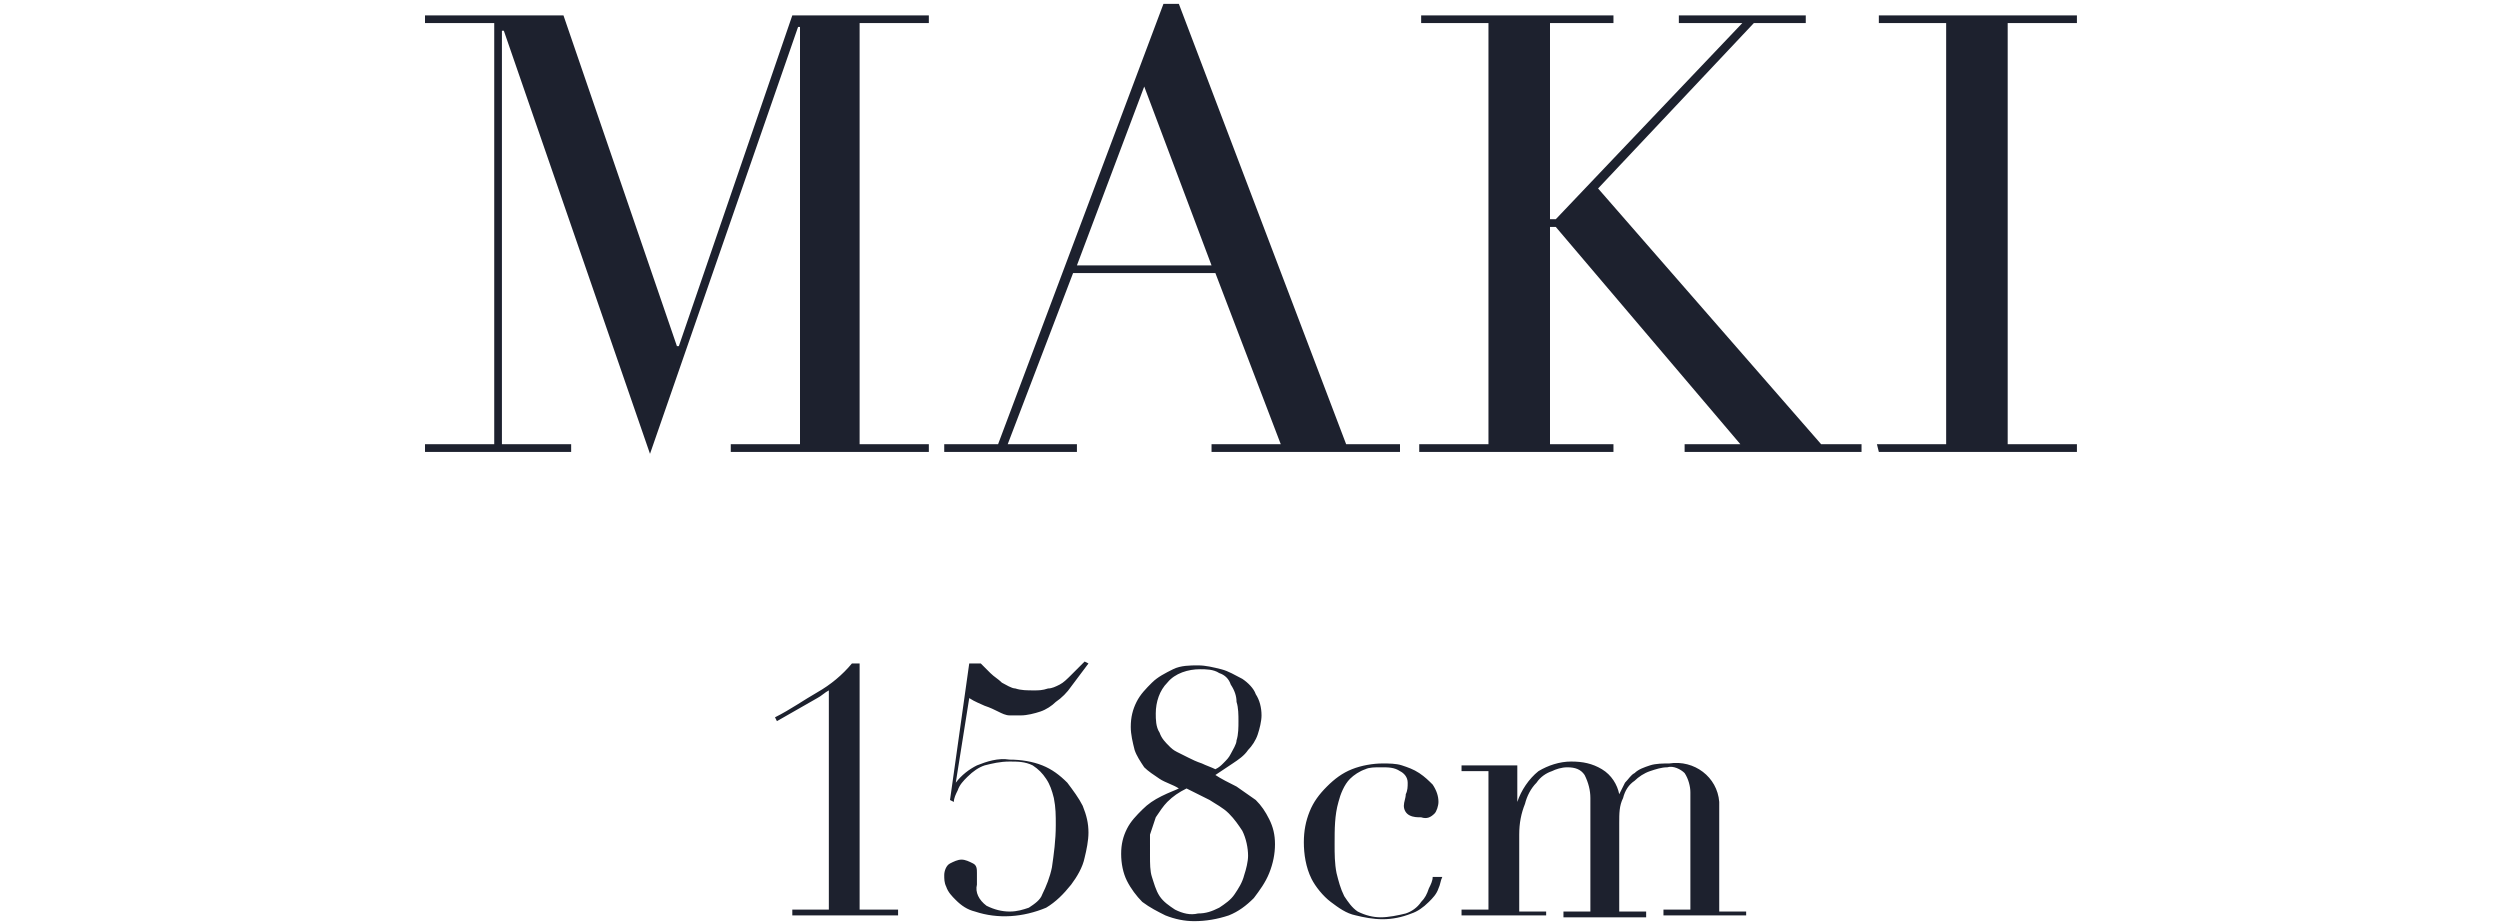
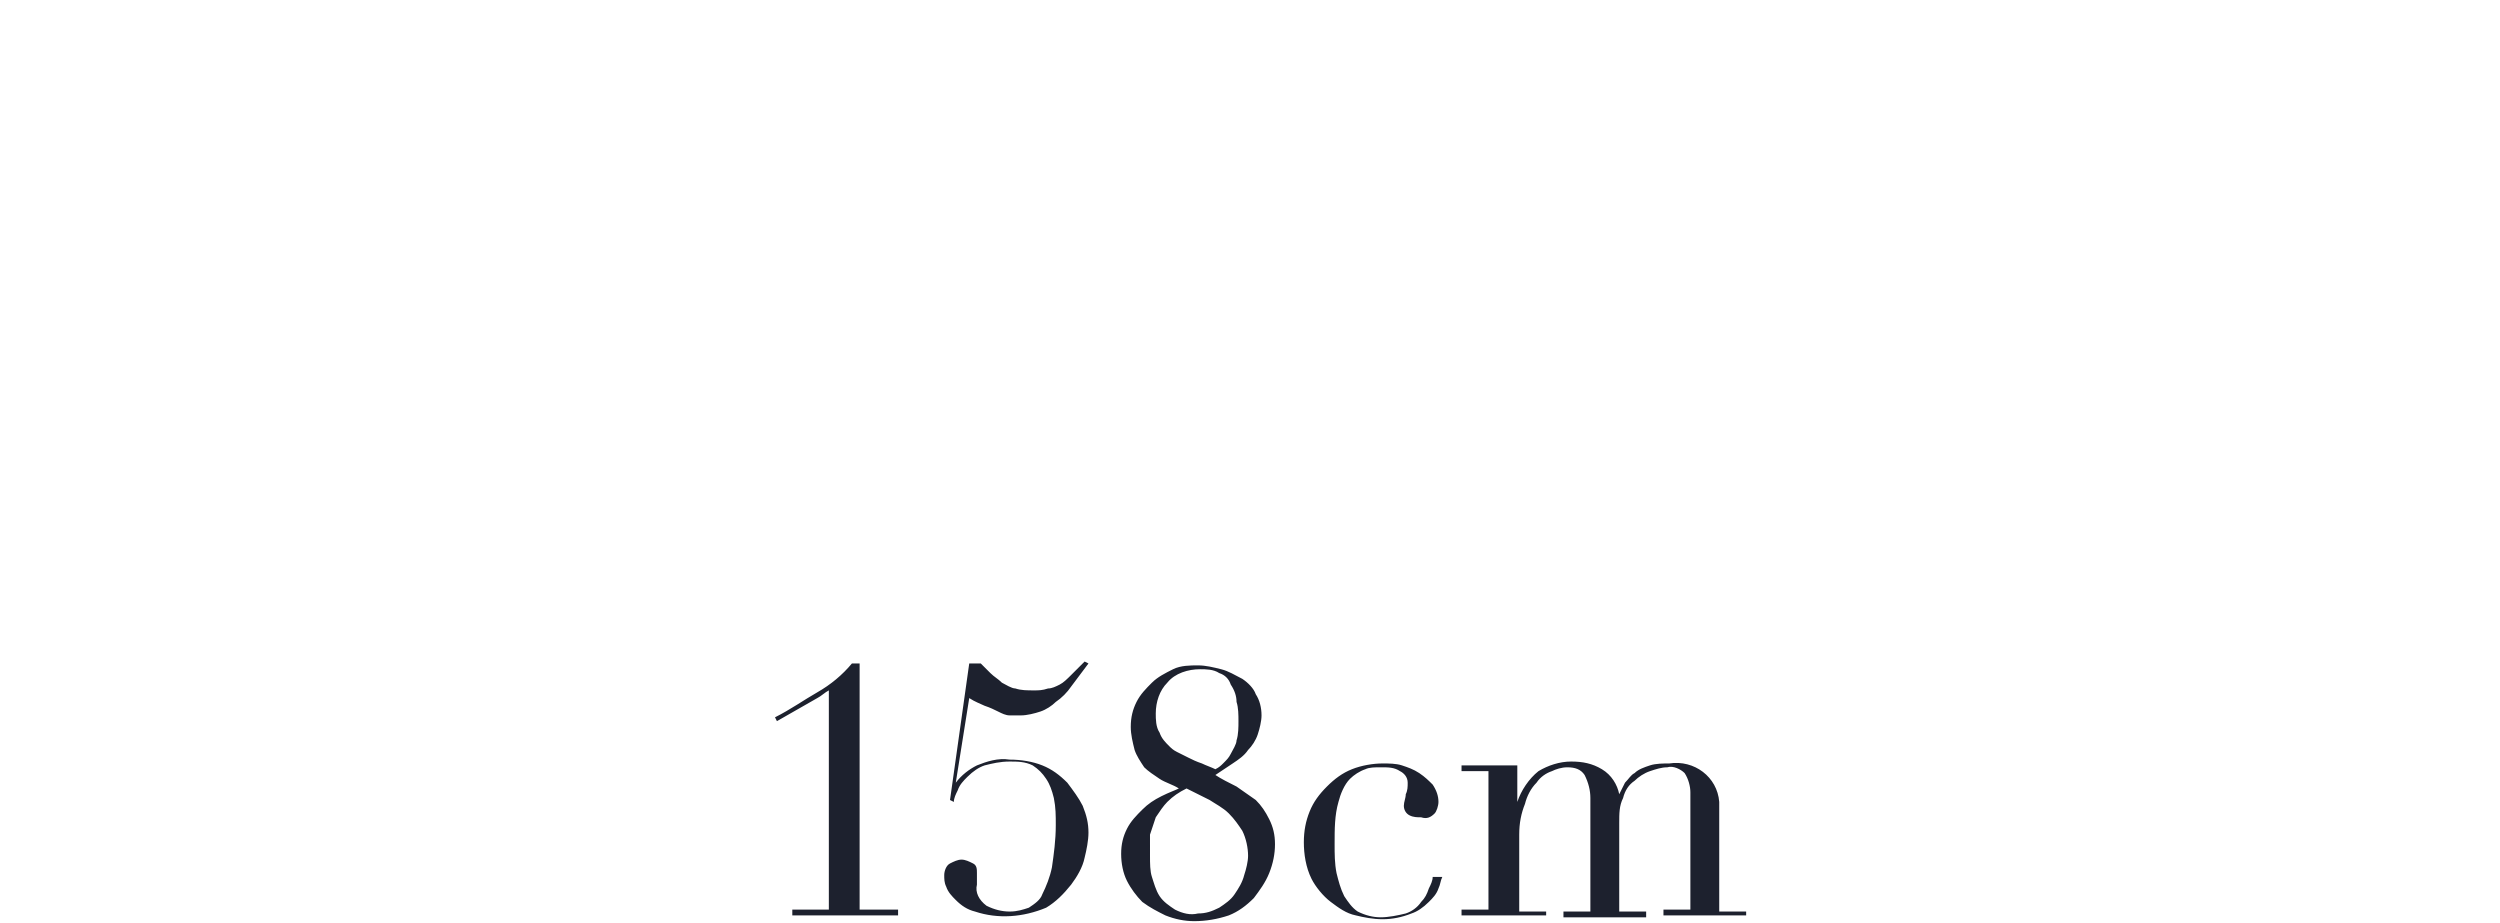
<svg xmlns="http://www.w3.org/2000/svg" version="1.1" id="レイヤー_1" x="0px" y="0px" viewBox="0 0 130 48" style="enable-background:new 0 0 130 48;" xml:space="preserve">
  <style type="text/css">
	.st0{fill:#1D212E;}
</style>
  <g id="グループ_212" transform="translate(-209.5 -18053)">
    <g id="グループ_199" transform="translate(-624.5 5)">
-       <path id="パス_15" class="st0" d="M856.1,18071.1h3.6v-21.9h-3.6v-0.4h7.2l5.9,17.2h0.1l5.9-17.2h7.1v0.4h-3.6v21.9h3.6v0.4H872    v-0.4h3.6v-21.7h-0.1l-7.7,22.2l-7.6-22h-0.1v21.5h3.6v0.4h-7.6V18071.1z M893.5,18052.5l-3.5,9.3h7L893.5,18052.5z     M883.1,18071.1h2.8l8.6-22.9h0.8l8.7,22.9h2.8v0.4H897v-0.4h3.6l-3.4-8.9h-7.4l-3.4,8.9h3.6v0.4h-6.9V18071.1z M907.8,18071.1    h3.6v-21.9h-3.5v-0.4h10v0.4h-3.3v10.2h0.3l9.7-10.2h-3.3v-0.4h6.6v0.4h-2.7l-8.1,8.6l11.6,13.3h2.1v0.4h-9.2v-0.4h2.9l-9.6-11.3    h-0.3v11.3h3.3v0.4h-10.1L907.8,18071.1z M931.6,18071.1h3.6v-21.9h-3.5v-0.4h10.3v0.4h-3.6v21.9h3.6v0.4h-10.3L931.6,18071.1z" />
      <path id="パス_16" class="st0" d="M875.1,18095.3h2v-11.4c-0.2,0.1-0.4,0.3-0.6,0.4l-2.1,1.2l-0.1-0.2c0.8-0.4,1.5-0.9,2.2-1.3    c0.7-0.4,1.3-0.9,1.8-1.5h0.4v12.8h2v0.3h-5.5V18095.3z M884.4,18082.5h0.6c0.2,0.2,0.4,0.4,0.5,0.5c0.2,0.2,0.4,0.3,0.6,0.5    c0.2,0.1,0.5,0.3,0.7,0.3c0.3,0.1,0.6,0.1,1,0.1c0.2,0,0.4,0,0.7-0.1c0.2,0,0.4-0.1,0.6-0.2c0.2-0.1,0.4-0.3,0.6-0.5    c0.2-0.2,0.5-0.5,0.7-0.7l0.2,0.1c-0.3,0.4-0.6,0.8-0.9,1.2c-0.2,0.3-0.5,0.6-0.8,0.8c-0.2,0.2-0.5,0.4-0.8,0.5    c-0.3,0.1-0.7,0.2-1,0.2c-0.2,0-0.4,0-0.6,0c-0.2,0-0.4-0.1-0.6-0.2c-0.2-0.1-0.4-0.2-0.7-0.3c-0.2-0.1-0.5-0.2-0.8-0.4l-0.7,4.4    l0,0c0.3-0.4,0.7-0.7,1.1-0.9c0.5-0.2,1.1-0.4,1.7-0.3c0.6,0,1.2,0.1,1.7,0.3c0.5,0.2,0.9,0.5,1.3,0.9c0.3,0.4,0.6,0.8,0.8,1.2    c0.2,0.5,0.3,0.9,0.3,1.4c0,0.4-0.1,0.9-0.2,1.3c-0.1,0.5-0.4,1-0.7,1.4c-0.4,0.5-0.8,0.9-1.3,1.2c-1.2,0.5-2.5,0.6-3.7,0.2    c-0.4-0.1-0.7-0.3-1-0.6c-0.2-0.2-0.4-0.4-0.5-0.7c-0.1-0.2-0.1-0.4-0.1-0.6c0-0.2,0.1-0.5,0.3-0.6c0.2-0.1,0.4-0.2,0.6-0.2    c0.2,0,0.4,0.1,0.6,0.2c0.2,0.1,0.2,0.3,0.2,0.5c0,0.1,0,0.2,0,0.3c0,0.1,0,0.2,0,0.3c-0.1,0.4,0.1,0.8,0.5,1.1    c0.4,0.2,0.8,0.3,1.2,0.3c0.4,0,0.7-0.1,1-0.2c0.3-0.2,0.6-0.4,0.7-0.7c0.2-0.4,0.4-0.9,0.5-1.4c0.1-0.7,0.2-1.4,0.2-2.2    c0-0.5,0-0.9-0.1-1.4c-0.1-0.4-0.2-0.7-0.4-1c-0.2-0.3-0.4-0.5-0.7-0.7c-0.4-0.2-0.8-0.2-1.2-0.2c-0.5,0-0.9,0.1-1.3,0.2    c-0.3,0.1-0.6,0.3-0.9,0.6c-0.2,0.2-0.4,0.4-0.5,0.7c-0.1,0.2-0.2,0.4-0.2,0.6l-0.2-0.1L884.4,18082.5z M894.1,18085.1    c0,0.3,0,0.7,0.2,1c0.1,0.3,0.3,0.5,0.5,0.7c0.1,0.1,0.2,0.2,0.4,0.3c0.2,0.1,0.4,0.2,0.6,0.3c0.2,0.1,0.4,0.2,0.7,0.3    c0.2,0.1,0.5,0.2,0.7,0.3c0.2-0.1,0.3-0.2,0.4-0.3c0.2-0.2,0.3-0.3,0.4-0.5c0.1-0.2,0.3-0.5,0.3-0.7c0.1-0.3,0.1-0.7,0.1-1    c0-0.3,0-0.7-0.1-1c0-0.3-0.1-0.6-0.3-0.9c-0.1-0.3-0.3-0.5-0.6-0.6c-0.3-0.2-0.7-0.2-1-0.2c-0.6,0-1.3,0.2-1.7,0.7    C894.3,18083.9,894.1,18084.5,894.1,18085.1L894.1,18085.1z M893.8,18092.5c0,0.4,0,0.8,0.1,1.1c0.1,0.3,0.2,0.7,0.4,1    c0.2,0.3,0.5,0.5,0.8,0.7c0.4,0.2,0.8,0.3,1.2,0.2c0.4,0,0.7-0.1,1.1-0.3c0.3-0.2,0.6-0.4,0.8-0.7c0.2-0.3,0.4-0.6,0.5-1    c0.1-0.3,0.2-0.7,0.2-1c0-0.4-0.1-0.9-0.3-1.3c-0.2-0.3-0.4-0.6-0.7-0.9c-0.3-0.3-0.7-0.5-1-0.7c-0.4-0.2-0.8-0.4-1.2-0.6    c-0.4,0.2-0.7,0.4-1,0.7c-0.2,0.2-0.4,0.5-0.6,0.8c-0.1,0.3-0.2,0.6-0.3,0.9C893.8,18091.8,893.8,18092.2,893.8,18092.5    L893.8,18092.5z M892.3,18092.4c0-0.5,0.1-0.9,0.3-1.3c0.2-0.4,0.5-0.7,0.8-1c0.3-0.3,0.6-0.5,1-0.7c0.4-0.2,0.7-0.3,0.9-0.4    c-0.3-0.2-0.7-0.3-1-0.5c-0.3-0.2-0.6-0.4-0.8-0.6c-0.2-0.3-0.4-0.6-0.5-0.9c-0.1-0.4-0.2-0.8-0.2-1.2c0-0.5,0.1-0.9,0.3-1.3    c0.2-0.4,0.5-0.7,0.8-1c0.3-0.3,0.7-0.5,1.1-0.7c0.4-0.2,0.9-0.2,1.3-0.2c0.4,0,0.8,0.1,1.2,0.2c0.4,0.1,0.7,0.3,1.1,0.5    c0.3,0.2,0.6,0.5,0.7,0.8c0.2,0.3,0.3,0.7,0.3,1.1c0,0.3-0.1,0.7-0.2,1c-0.1,0.3-0.3,0.6-0.5,0.8c-0.2,0.3-0.5,0.5-0.8,0.7    c-0.3,0.2-0.6,0.4-0.9,0.6c0.3,0.2,0.7,0.4,1.1,0.6c0.3,0.2,0.7,0.5,1,0.7c0.3,0.3,0.5,0.6,0.7,1c0.2,0.4,0.3,0.8,0.3,1.3    c0,0.5-0.1,1-0.3,1.5c-0.2,0.5-0.5,0.9-0.8,1.3c-0.4,0.4-0.8,0.7-1.3,0.9c-0.6,0.2-1.2,0.3-1.8,0.3c-0.5,0-1-0.1-1.5-0.3    c-0.4-0.2-0.8-0.4-1.2-0.7c-0.3-0.3-0.6-0.7-0.8-1.1C892.4,18093.4,892.3,18092.9,892.3,18092.4L892.3,18092.4z M909,18093.6    c-0.1,0.2-0.1,0.4-0.2,0.6c-0.1,0.3-0.3,0.5-0.5,0.7c-0.3,0.3-0.6,0.5-0.9,0.6c-0.5,0.2-1,0.3-1.5,0.3c-0.5,0-1-0.1-1.4-0.2    c-0.5-0.1-0.9-0.4-1.3-0.7c-0.4-0.3-0.8-0.8-1-1.2c-0.3-0.6-0.4-1.3-0.4-1.9c0-0.6,0.1-1.1,0.3-1.6c0.2-0.5,0.5-0.9,0.9-1.3    c0.4-0.4,0.8-0.7,1.3-0.9c0.5-0.2,1.1-0.3,1.6-0.3c0.3,0,0.7,0,1,0.1c0.3,0.1,0.6,0.2,0.9,0.4c0.3,0.2,0.5,0.4,0.7,0.6    c0.2,0.3,0.3,0.6,0.3,0.9c0,0.2-0.1,0.5-0.2,0.6c-0.2,0.2-0.4,0.3-0.7,0.2c-0.2,0-0.4,0-0.6-0.1c-0.2-0.1-0.3-0.3-0.3-0.5    c0-0.2,0.1-0.4,0.1-0.6c0.1-0.2,0.1-0.4,0.1-0.6c0-0.3-0.2-0.5-0.4-0.6c-0.3-0.2-0.6-0.2-1-0.2c-0.3,0-0.6,0-0.8,0.1    c-0.3,0.1-0.6,0.3-0.8,0.5c-0.3,0.3-0.5,0.8-0.6,1.2c-0.2,0.7-0.2,1.4-0.2,2.2c0,0.5,0,1,0.1,1.5c0.1,0.4,0.2,0.8,0.4,1.2    c0.2,0.3,0.4,0.6,0.7,0.8c0.4,0.2,0.8,0.3,1.2,0.3c0.4,0,0.9-0.1,1.3-0.2c0.3-0.1,0.6-0.3,0.8-0.6c0.2-0.2,0.3-0.4,0.4-0.7    c0.1-0.2,0.2-0.4,0.2-0.6L909,18093.6z M910,18095.3h1.4v-7.2H910v-0.3h2.9v1.9h0c0.2-0.6,0.6-1.2,1.1-1.6    c0.5-0.3,1.1-0.5,1.7-0.5c0.6,0,1.1,0.1,1.6,0.4c0.5,0.3,0.8,0.8,0.9,1.3h0c0.1-0.2,0.2-0.4,0.3-0.6c0.2-0.2,0.3-0.4,0.5-0.5    c0.2-0.2,0.5-0.3,0.8-0.4c0.3-0.1,0.7-0.1,1-0.1c1.3-0.2,2.5,0.7,2.6,2c0,0.2,0,0.4,0,0.7v5h1.4v0.2h-4.3v-0.3h1.4v-6.1    c0-0.3-0.1-0.7-0.3-1c-0.2-0.2-0.6-0.4-0.9-0.3c-0.3,0-0.6,0.1-0.9,0.2c-0.3,0.1-0.6,0.3-0.8,0.5c-0.3,0.2-0.5,0.5-0.6,0.9    c-0.2,0.4-0.2,0.8-0.2,1.3v4.6h1.4v0.3h-4.3v-0.3h1.4v-5.9c0-0.4-0.1-0.8-0.3-1.2c-0.2-0.3-0.5-0.4-0.9-0.4    c-0.3,0-0.6,0.1-0.8,0.2c-0.3,0.1-0.6,0.3-0.8,0.6c-0.3,0.3-0.5,0.7-0.6,1.1c-0.2,0.5-0.3,1-0.3,1.6v4h1.4v0.2H910L910,18095.3z" />
    </g>
  </g>
</svg>